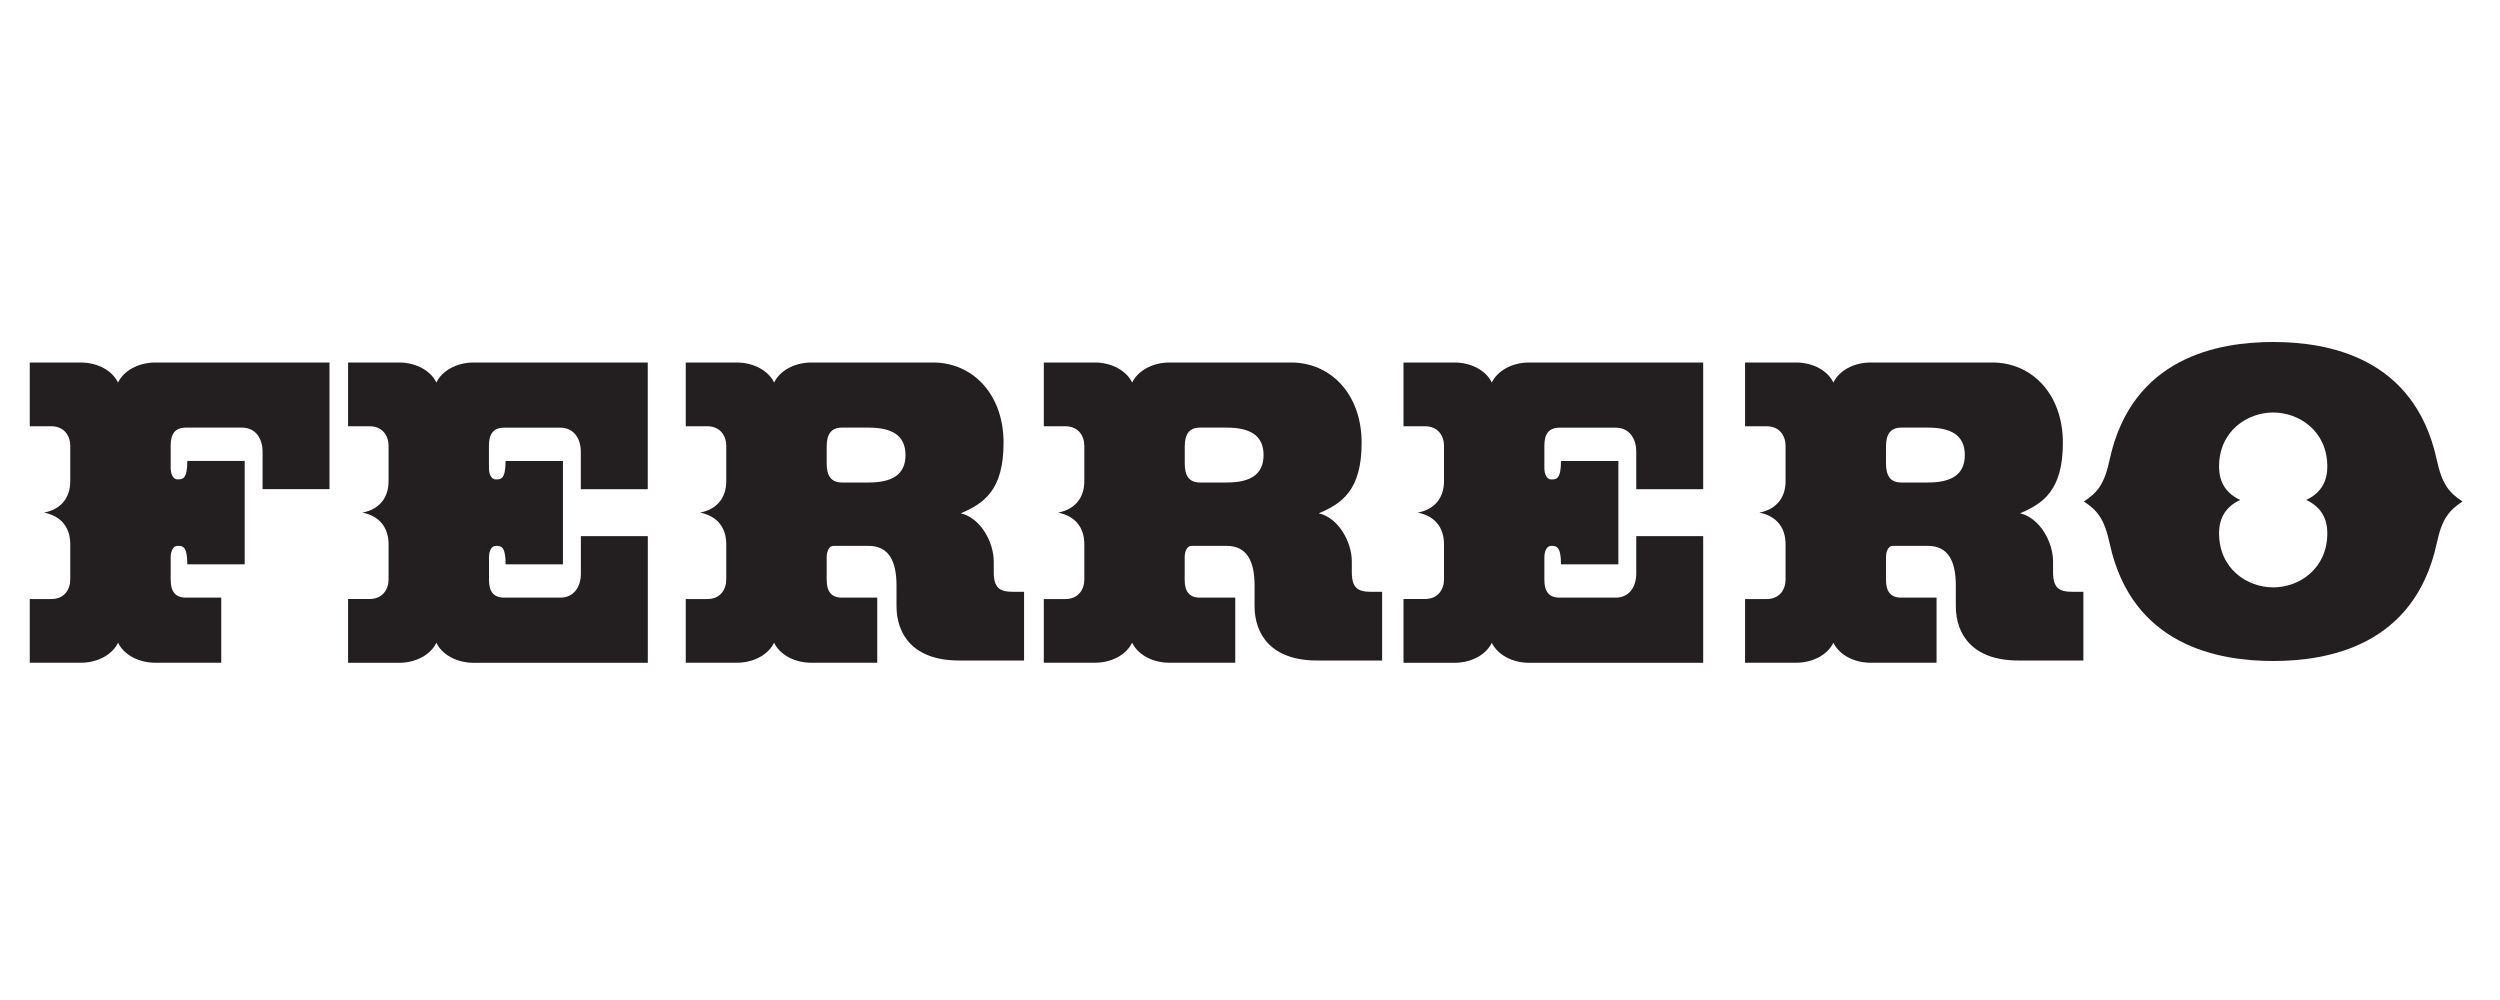
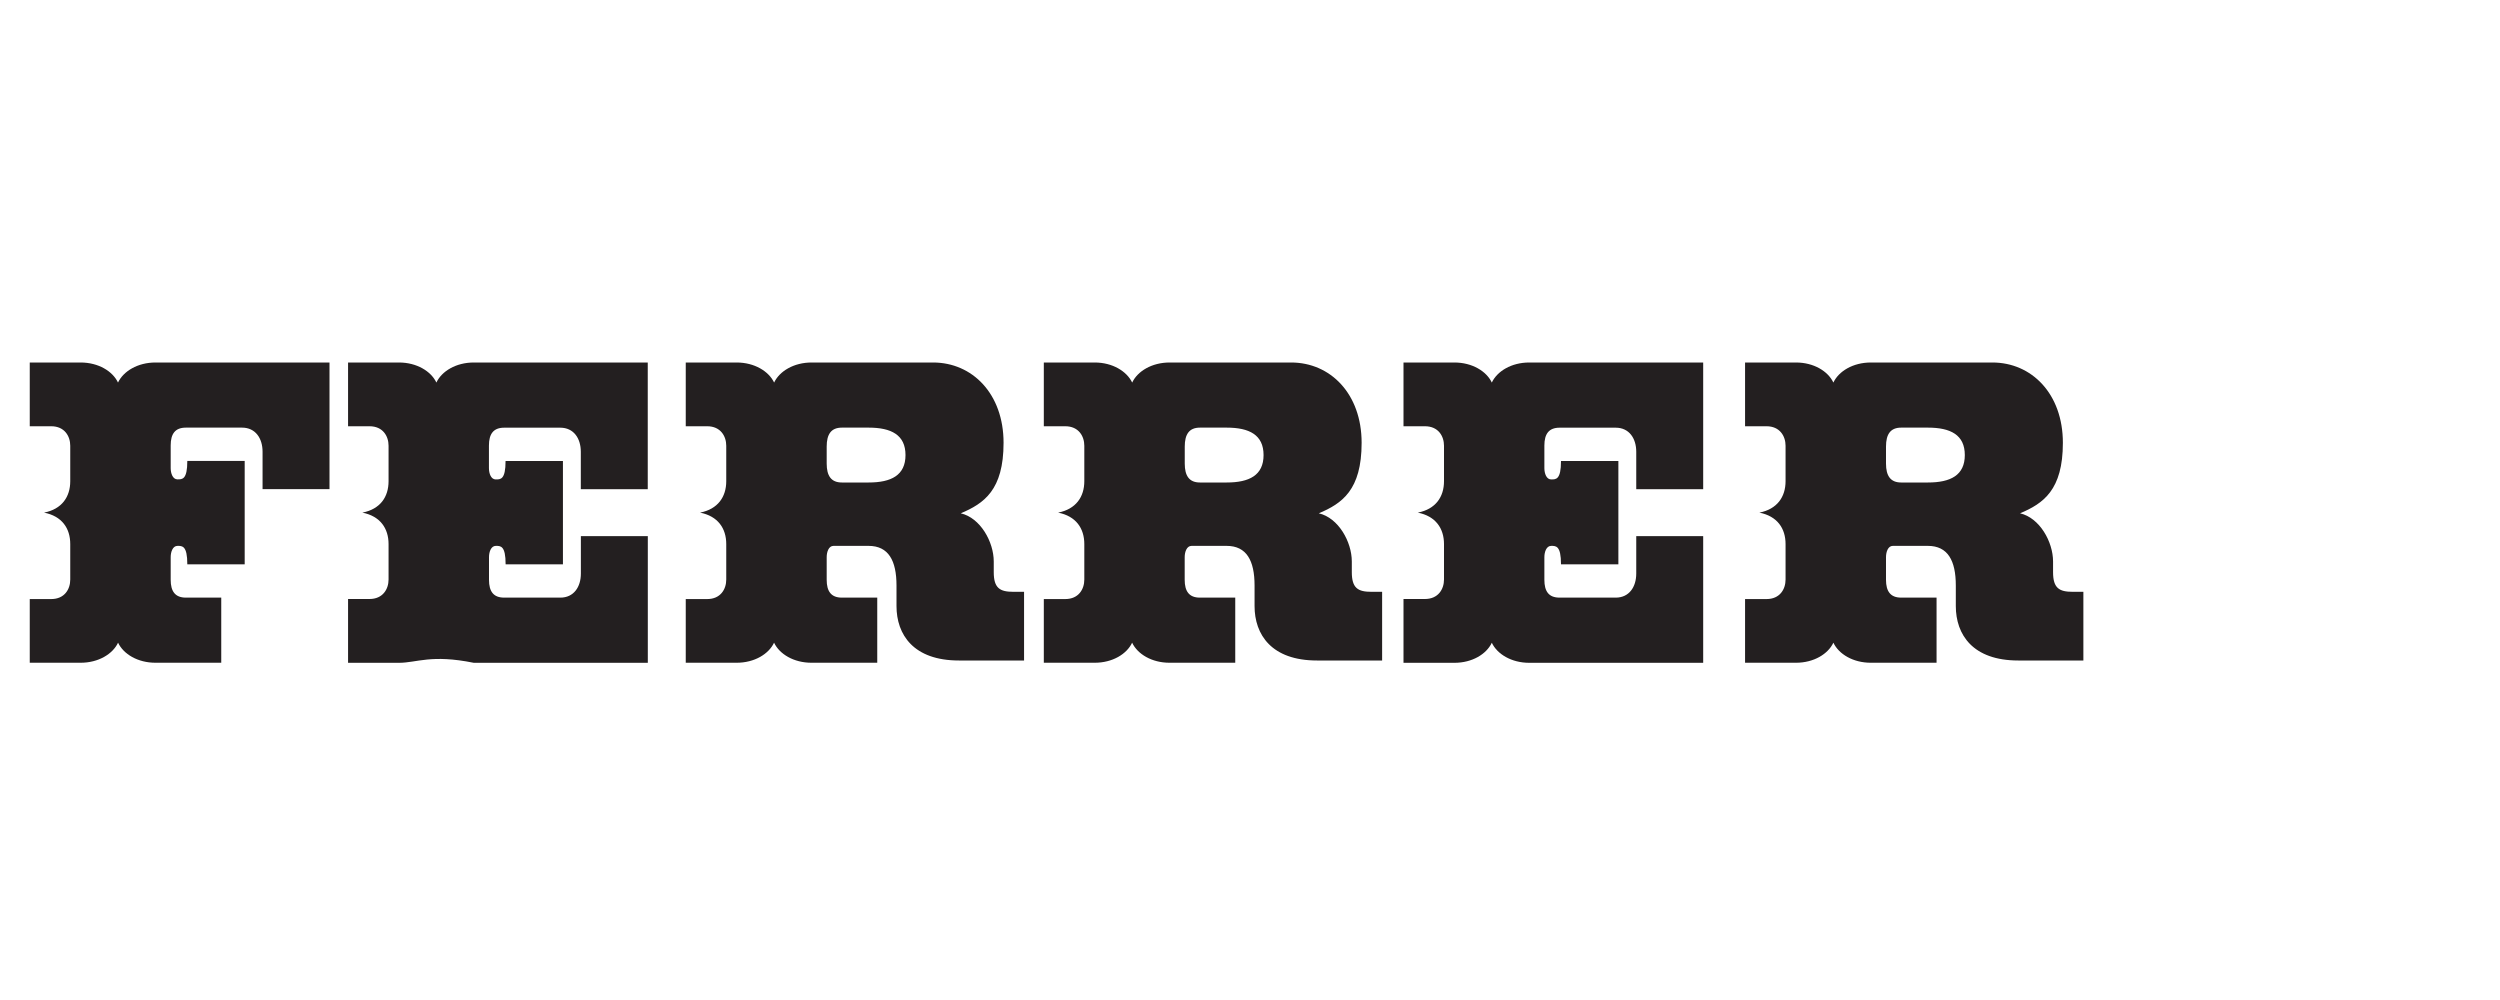
<svg xmlns="http://www.w3.org/2000/svg" width="400" height="160" viewBox="0 0 400 160" fill="none">
-   <path fill-rule="evenodd" clip-rule="evenodd" d="M90.08 90.29H80.9C80.9 87.29 80.09 87.34 79.33 87.34C78.57 87.34 78.24 88.29 78.24 89.15V92.77C78.24 94.63 78.95 95.62 80.67 95.62H89.66C91.8 95.62 92.94 93.91 92.94 91.77V85.78H103.65V106.05H75.81C72.95 106.05 70.67 104.65 69.82 102.84C68.96 104.66 66.68 106.05 63.83 106.05H55.69V95.84H59.12C61.26 95.84 62.17 94.25 62.17 92.72V87.05C62.17 84.54 60.83 82.58 57.98 82.02C60.84 81.46 62.17 79.51 62.17 76.99V71.32C62.17 69.78 61.26 68.2 59.12 68.2H55.69V58H63.83C66.68 58 68.97 59.4 69.82 61.21C70.67 59.4 72.95 58 75.81 58H103.64V78.27H92.93V72.28C92.93 70.14 91.79 68.43 89.65 68.43H80.66C78.95 68.43 78.23 69.43 78.23 71.28V74.9C78.23 75.76 78.56 76.71 79.32 76.71C80.08 76.71 80.89 76.76 80.89 73.76H90.07V90.29H90.08Z" fill="#231F20" />
+   <path fill-rule="evenodd" clip-rule="evenodd" d="M90.08 90.29H80.9C80.9 87.29 80.09 87.34 79.33 87.34C78.57 87.34 78.24 88.29 78.24 89.15V92.77C78.24 94.63 78.95 95.62 80.67 95.62H89.66C91.8 95.62 92.94 93.91 92.94 91.77V85.78H103.65V106.05H75.81C68.96 104.66 66.68 106.05 63.83 106.05H55.69V95.84H59.12C61.26 95.84 62.17 94.25 62.17 92.72V87.05C62.17 84.54 60.83 82.58 57.98 82.02C60.84 81.46 62.17 79.51 62.17 76.99V71.32C62.17 69.78 61.26 68.2 59.12 68.2H55.69V58H63.83C66.68 58 68.97 59.4 69.82 61.21C70.67 59.4 72.95 58 75.81 58H103.64V78.27H92.93V72.28C92.93 70.14 91.79 68.43 89.65 68.43H80.66C78.95 68.43 78.23 69.43 78.23 71.28V74.9C78.23 75.76 78.56 76.71 79.32 76.71C80.08 76.71 80.89 76.76 80.89 73.76H90.07V90.29H90.08Z" fill="#231F20" />
  <path fill-rule="evenodd" clip-rule="evenodd" d="M258.94 90.29H249.76C249.76 87.29 248.95 87.34 248.19 87.34C247.43 87.34 247.1 88.29 247.1 89.15V92.77C247.1 94.63 247.81 95.62 249.53 95.62H258.52C260.66 95.62 261.8 93.91 261.8 91.77V85.78H272.51V106.05H244.68C241.83 106.05 239.54 104.65 238.69 102.84C237.83 104.66 235.55 106.05 232.7 106.05H224.56V95.84H227.99C230.13 95.84 231.04 94.25 231.04 92.72V87.05C231.04 84.54 229.7 82.58 226.85 82.02C229.7 81.46 231.04 79.51 231.04 76.99V71.32C231.04 69.78 230.13 68.2 227.99 68.2H224.56V58H232.7C235.55 58 237.84 59.4 238.69 61.21C239.55 59.39 241.83 58 244.68 58H272.51V78.27H261.8V72.28C261.8 70.14 260.66 68.43 258.52 68.43H249.53C247.82 68.43 247.1 69.43 247.1 71.28V74.9C247.1 75.76 247.43 76.71 248.19 76.71C248.95 76.71 249.76 76.76 249.76 73.76H258.94V90.29Z" fill="#231F20" />
  <path fill-rule="evenodd" clip-rule="evenodd" d="M52.72 78.27V58H24.88C22.02 58 19.74 59.4 18.88 61.21C18.03 59.4 15.75 58 12.89 58H4.76V68.2H8.19C10.33 68.2 11.24 69.79 11.24 71.32V76.99C11.24 79.5 9.9 81.46 7.05 82.02C9.91 82.58 11.24 84.53 11.24 87.05V92.73C11.24 94.27 10.33 95.85 8.19 95.85H4.76V106.04H12.9C15.75 106.04 18.04 104.64 18.89 102.83C19.75 104.65 22.03 106.04 24.89 106.04H35.4V95.62H29.74C28.03 95.62 27.31 94.62 27.31 92.77V89.15C27.31 88.29 27.64 87.34 28.4 87.34C29.16 87.34 29.97 87.29 29.97 90.29H39.15V73.75H29.97C29.97 76.75 29.16 76.7 28.4 76.7C27.64 76.7 27.31 75.75 27.31 74.89V71.27C27.31 69.41 28.02 68.42 29.74 68.42H38.73C40.87 68.42 42.01 70.13 42.01 72.27V78.26H52.72V78.27Z" fill="#231F20" />
  <path fill-rule="evenodd" clip-rule="evenodd" d="M132.27 71.45C132.27 69.48 132.98 68.42 134.7 68.42H138.98C142.6 68.42 144.88 69.58 144.88 72.81C144.88 76.04 142.6 77.2 138.98 77.2H134.7C132.99 77.2 132.27 76.14 132.27 74.17V71.45ZM129.85 58C127 58 124.71 59.4 123.86 61.21C123 59.4 120.71 58 117.86 58H109.72V68.2H113.15C115.29 68.2 116.2 69.79 116.2 71.32V76.99C116.2 79.5 114.86 81.46 112.01 82.02C114.86 82.58 116.2 84.53 116.2 87.05V92.73C116.2 94.27 115.29 95.85 113.15 95.85H109.72V106.04H117.86C120.72 106.04 123 104.64 123.85 102.83C124.71 104.65 126.99 106.04 129.84 106.04H140.36V95.62H134.7C132.99 95.62 132.27 94.62 132.27 92.77V89.15C132.27 88.29 132.6 87.34 133.36 87.34H138.97C142.16 87.34 143.44 89.69 143.44 93.69V96.97C143.44 101.54 146.15 105.68 153.43 105.68H163.85V94.69H162.14C160 94.69 159 94.12 159 91.55V89.84C159 86.7 156.86 82.85 153.72 82.13C157.43 80.56 160.57 78.42 160.57 70.85C160.57 63 155.57 58 149.29 58C143.01 58 129.85 58 129.85 58Z" fill="#231F20" />
  <path fill-rule="evenodd" clip-rule="evenodd" d="M189.56 71.45C189.56 69.48 190.27 68.42 191.99 68.42H196.27C199.89 68.42 202.17 69.58 202.17 72.81C202.17 76.04 199.89 77.2 196.27 77.2H191.99C190.28 77.2 189.56 76.14 189.56 74.17V71.45ZM187.14 58C184.29 58 182 59.4 181.15 61.21C180.28 59.4 178 58 175.15 58H167.01V68.2H170.44C172.58 68.2 173.49 69.79 173.49 71.32V76.99C173.49 79.5 172.15 81.46 169.3 82.02C172.15 82.58 173.49 84.53 173.49 87.05V92.73C173.49 94.27 172.58 95.85 170.44 95.85H167.01V106.04H175.15C178.01 106.04 180.29 104.64 181.14 102.83C182 104.65 184.28 106.04 187.13 106.04H197.64V95.62H191.98C190.27 95.62 189.55 94.62 189.55 92.77V89.15C189.55 88.29 189.88 87.34 190.65 87.34H196.26C199.45 87.34 200.73 89.69 200.73 93.69V96.97C200.73 101.54 203.44 105.68 210.72 105.68H221.14V94.69H219.43C217.29 94.69 216.29 94.12 216.29 91.55V89.84C216.29 86.7 214.15 82.85 211.01 82.13C214.72 80.56 217.86 78.42 217.86 70.85C217.86 63 212.86 58 206.58 58C200.31 58 187.14 58 187.14 58Z" fill="#231F20" />
  <path fill-rule="evenodd" clip-rule="evenodd" d="M301.76 71.45C301.76 69.48 302.47 68.42 304.19 68.42H308.47C312.09 68.42 314.37 69.58 314.37 72.81C314.37 76.04 312.09 77.2 308.47 77.2H304.19C302.48 77.2 301.76 76.14 301.76 74.17V71.45ZM299.33 58C296.48 58 294.19 59.4 293.34 61.21C292.48 59.39 290.2 58 287.35 58H279.21V68.2H282.64C284.78 68.2 285.69 69.79 285.69 71.32V76.99C285.69 79.5 284.35 81.46 281.5 82.02C284.35 82.58 285.69 84.53 285.69 87.05V92.73C285.69 94.27 284.78 95.85 282.64 95.85H279.21V106.04H287.35C290.21 106.04 292.49 104.64 293.34 102.83C294.2 104.65 296.48 106.04 299.33 106.04H309.85V95.62H304.19C302.48 95.62 301.76 94.62 301.76 92.77V89.15C301.76 88.29 302.09 87.34 302.85 87.34H308.46C311.65 87.34 312.93 89.69 312.93 93.69V96.97C312.93 101.54 315.64 105.68 322.92 105.68H333.34V94.69H331.63C329.49 94.69 328.49 94.12 328.49 91.55V89.84C328.49 86.7 326.35 82.85 323.21 82.13C326.92 80.56 330.06 78.42 330.06 70.85C330.06 63 325.06 58 318.78 58C312.51 58 299.33 58 299.33 58Z" fill="#231F20" />
-   <path fill-rule="evenodd" clip-rule="evenodd" d="M389.86 73.47C390.72 77.5 391.86 78.83 394 80.24C391.86 81.65 390.71 82.97 389.86 87.01C386.29 103.36 372.43 105.76 363.71 105.76C354.99 105.76 341.13 103.36 337.56 87.01C336.7 82.98 335.56 81.65 333.42 80.24C335.56 78.83 336.71 77.51 337.56 73.47C341.13 57.12 354.99 54.72 363.71 54.72C372.43 54.72 386.28 57.12 389.86 73.47ZM363.71 66C359.57 66 355.05 68.95 355.05 74.66C355.05 77.28 356.29 78.99 358.43 79.99C356.29 80.99 355.05 82.7 355.05 85.32C355.05 91.03 359.57 93.98 363.71 93.98C367.85 93.98 372.37 91.03 372.37 85.32C372.37 82.7 371.13 80.99 368.99 79.99C371.13 78.99 372.37 77.28 372.37 74.66C372.37 68.95 367.85 66 363.71 66Z" fill="#231F20" />
</svg>